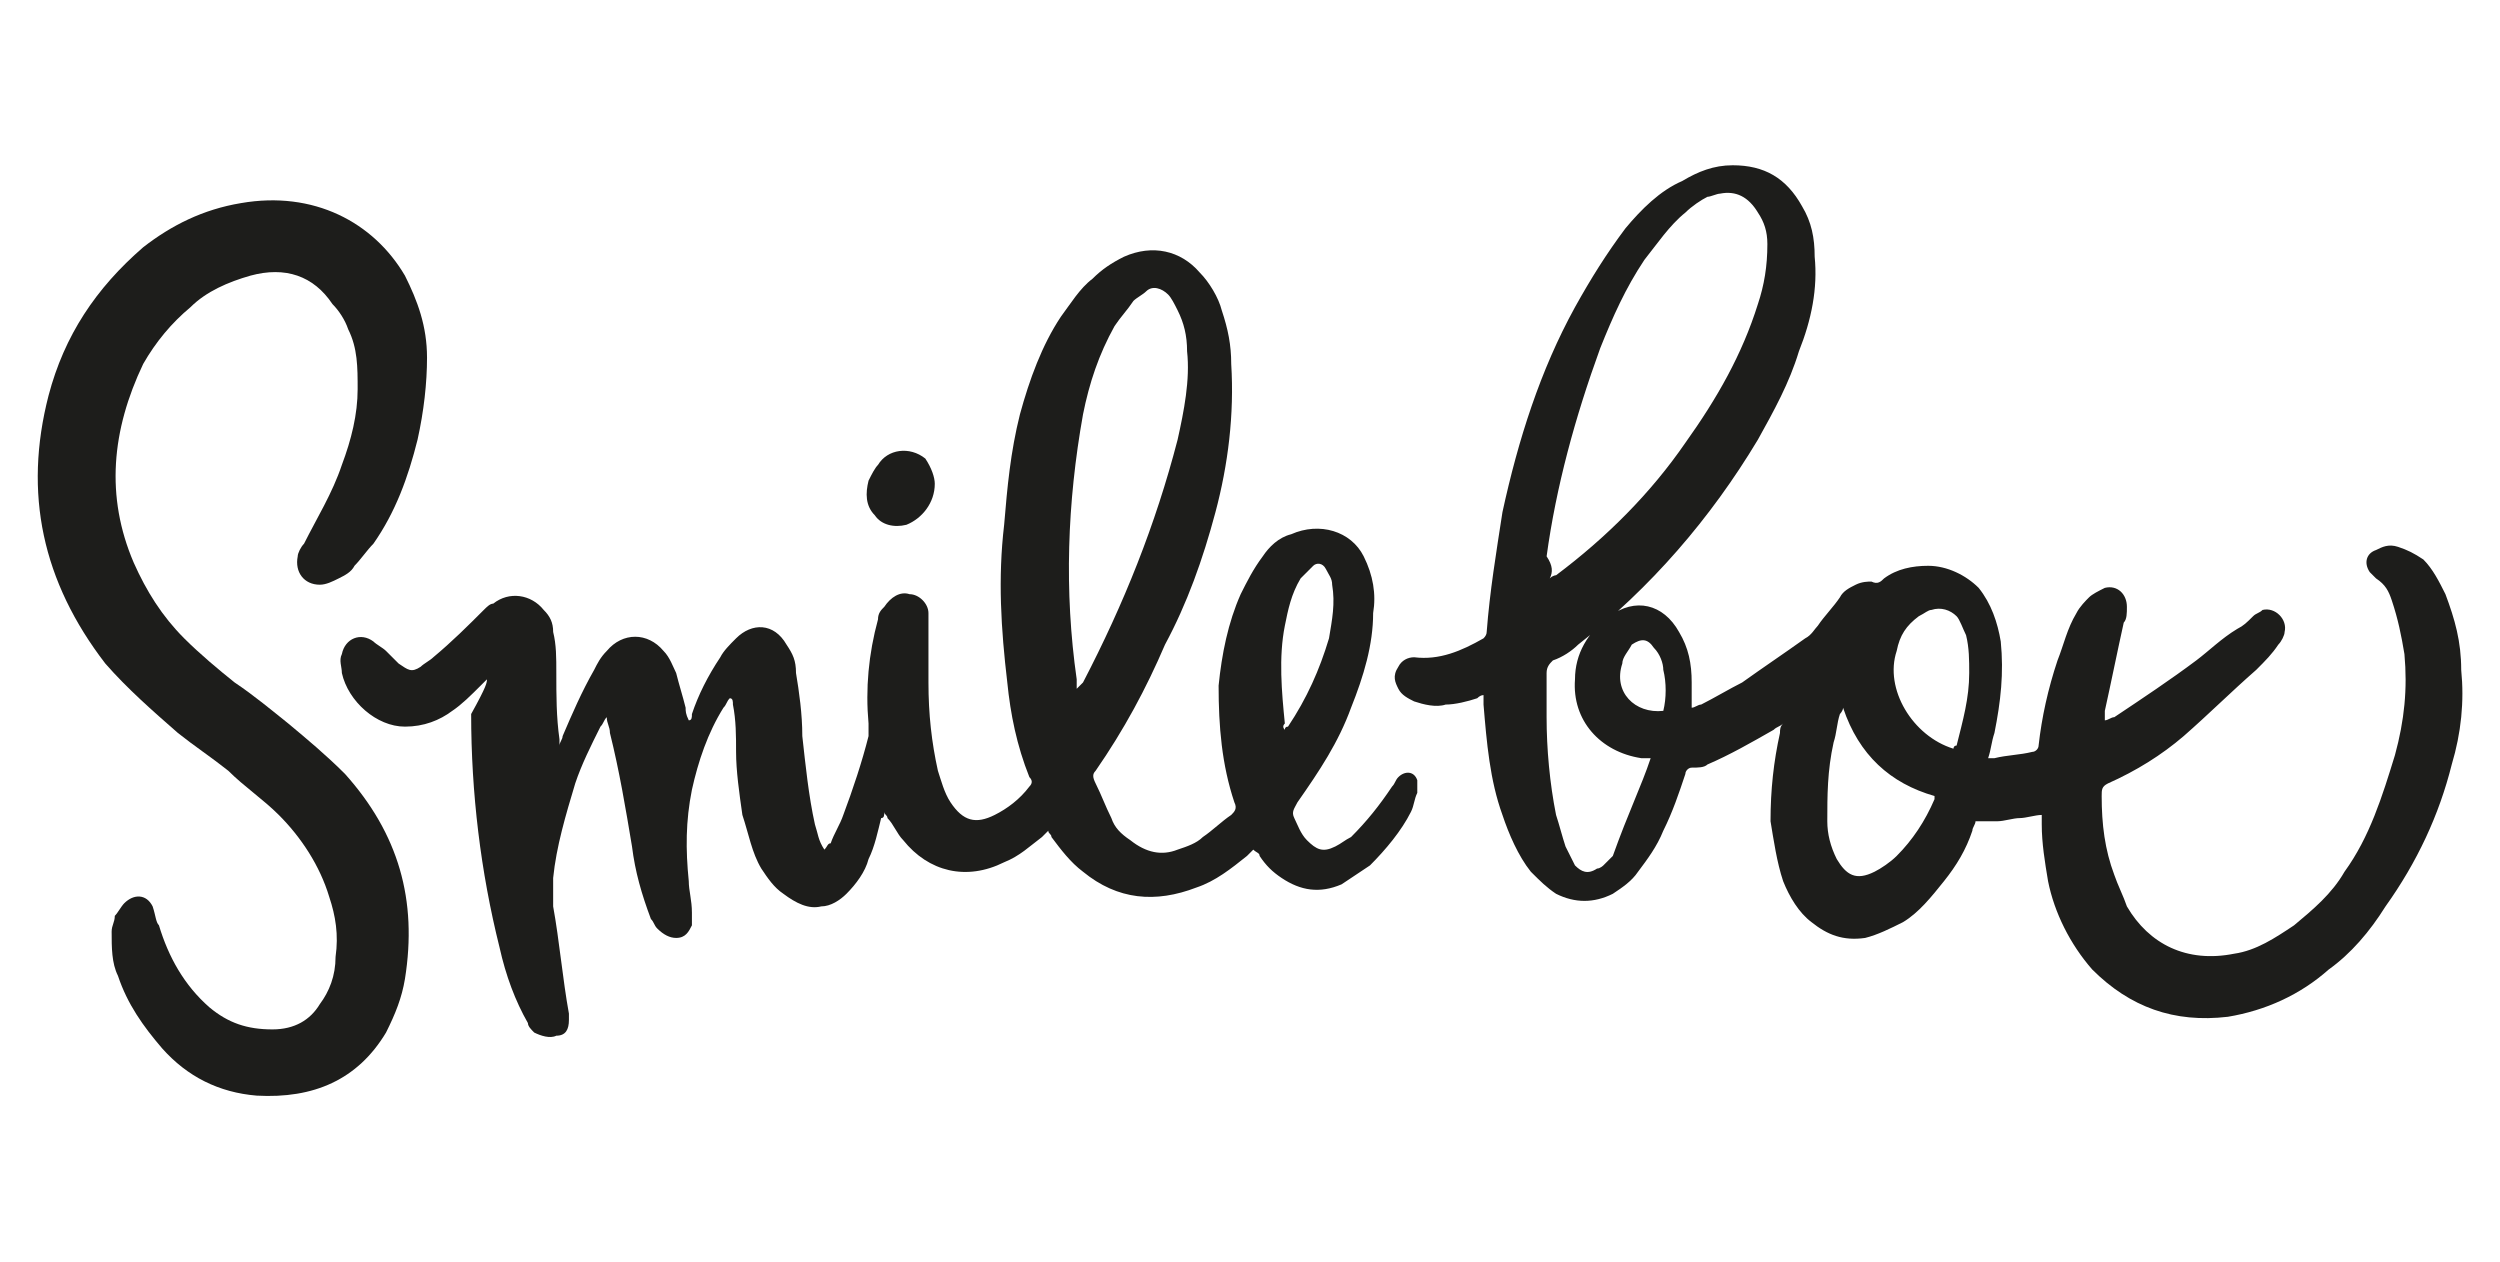
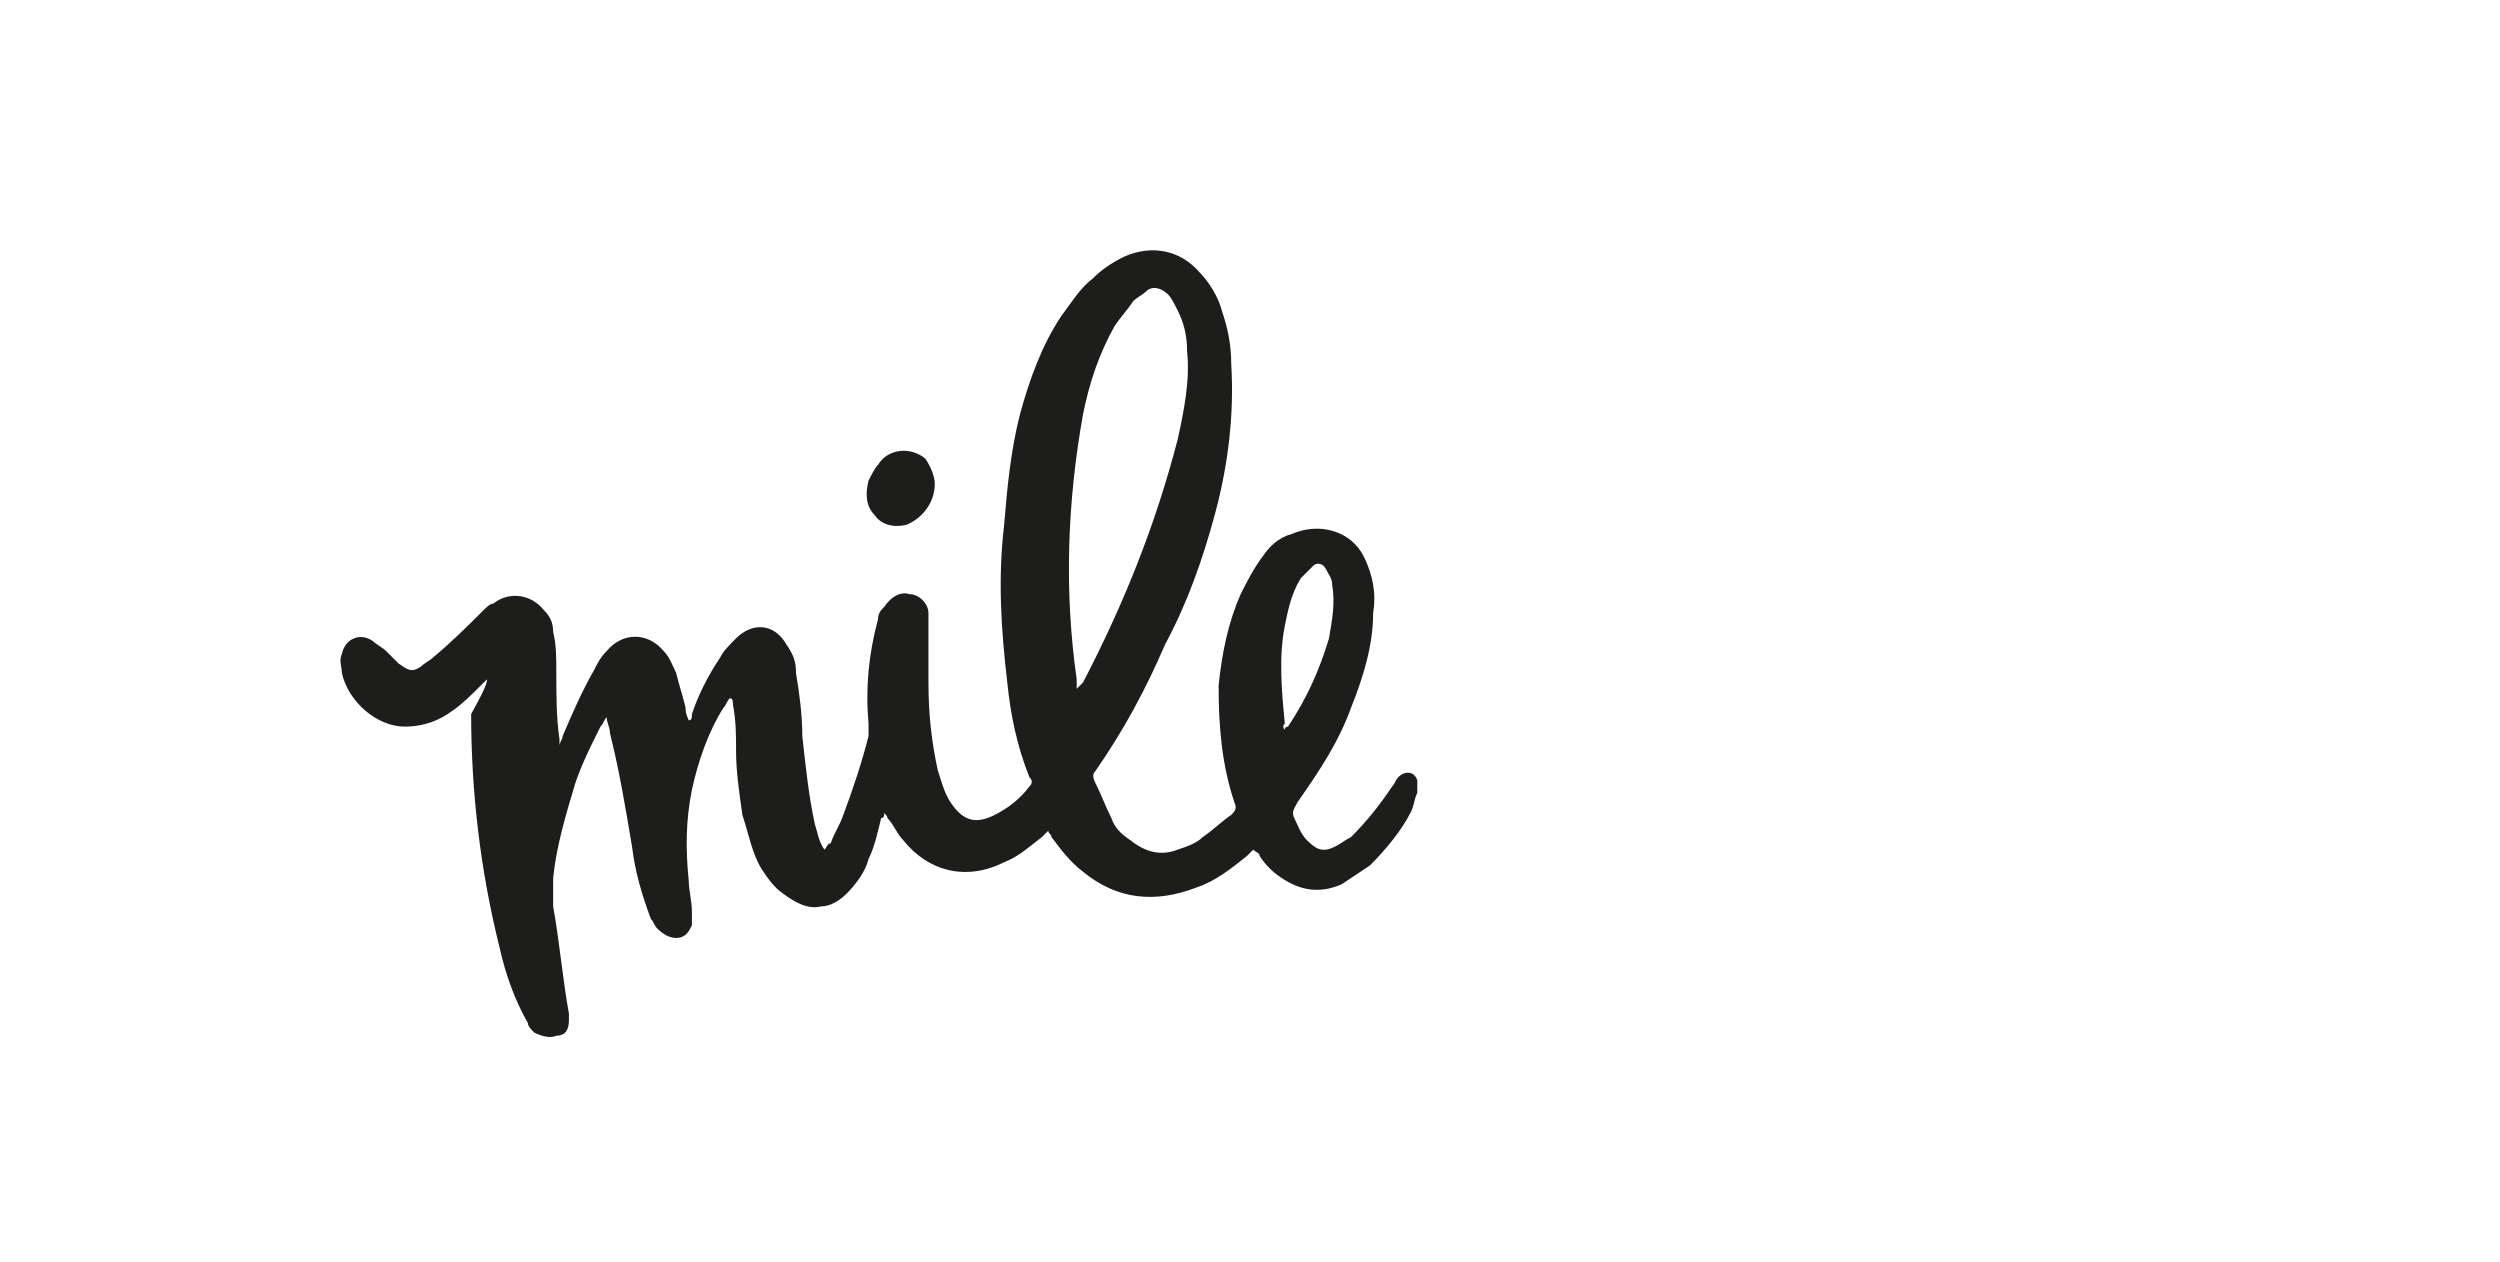
<svg xmlns="http://www.w3.org/2000/svg" id="Layer_1" viewBox="0 0 79.27 40">
  <defs>
    <style>.cls-1{fill:#1d1d1b;}</style>
  </defs>
-   <path class="cls-1" d="m52.34,24.04h-.3c-1.3-.2-2.2-1.2-2.1-2.5,0-.8.4-1.5,1.1-2,.8-.6,1.7-.4,2.2.5.3.5.4,1,.4,1.6v.8c.1,0,.2-.1.3-.1.4-.2.9-.5,1.3-.7.7-.5,1.3-.9,2-1.4.2-.1.3-.3.4-.4.2-.3.5-.6.7-.9.1-.2.3-.3.5-.4s.4-.1.5-.1c.2.1.3,0,.4-.1.4-.3.9-.4,1.4-.4.6,0,1.2.3,1.6.7.4.5.6,1.1.7,1.7.1,1,0,1.9-.2,2.9-.1.3-.1.5-.2.8h.2c.4-.1.8-.1,1.2-.2.1,0,.2-.1.2-.2.1-.9.3-1.8.6-2.7.2-.5.3-1,.6-1.5.1-.2.3-.4.4-.5s.3-.2.5-.3c.4-.1.7.2.7.6,0,.2,0,.4-.1.5-.2.9-.4,1.9-.6,2.8v.3c.1,0,.2-.1.3-.1.9-.6,1.8-1.2,2.6-1.8.4-.3.8-.7,1.3-1,.2-.1.3-.2.5-.4.1-.1.2-.1.3-.2.4-.1.8.3.7.7,0,.1-.1.3-.2.4-.2.3-.4.5-.7.8-.8.7-1.5,1.4-2.3,2.1-.7.6-1.5,1.1-2.4,1.5-.2.1-.2.2-.2.4,0,.9.1,1.7.4,2.5.1.3.3.7.4,1,.7,1.2,1.9,1.8,3.4,1.5.7-.1,1.3-.5,1.9-.9.6-.5,1.2-1,1.6-1.7.8-1.1,1.2-2.4,1.6-3.7.3-1.1.4-2.1.3-3.2-.1-.6-.2-1.1-.4-1.7-.1-.3-.2-.5-.5-.7l-.2-.2c-.2-.3-.1-.6.2-.7.2-.1.4-.2.7-.1.3.1.5.2.8.4.3.3.5.7.7,1.1.3.8.5,1.5.5,2.4.1,1,0,2-.3,3-.4,1.6-1.1,3.1-2.1,4.5-.5.8-1.1,1.5-1.8,2-.9.8-2,1.3-3.2,1.5-1.7.2-3.1-.3-4.3-1.5-.7-.8-1.2-1.8-1.4-2.8-.1-.6-.2-1.2-.2-1.8v-.3c-.2,0-.5.1-.7.1s-.5.1-.7.1h-.7c0,.1-.1.2-.1.3-.2.6-.5,1.1-.9,1.6s-.8,1-1.3,1.3c-.4.2-.8.4-1.2.5-.7.1-1.2-.1-1.7-.5-.4-.3-.7-.8-.9-1.3-.2-.6-.3-1.3-.4-1.9,0-1,.1-1.9.3-2.8,0-.1,0-.2.1-.3-.1.1-.2.1-.3.2-.7.4-1.4.8-2.1,1.1-.1.1-.3.1-.5.1-.1,0-.2.1-.2.2-.2.6-.4,1.2-.7,1.8-.2.5-.5.9-.8,1.3-.2.3-.5.5-.8.7-.6.3-1.2.3-1.8,0-.3-.2-.5-.4-.8-.7-.4-.5-.7-1.2-.9-1.8-.4-1.1-.5-2.3-.6-3.5v-.3q-.1,0-.2.1c-.3.1-.7.2-1,.2-.3.1-.7,0-1-.1-.2-.1-.4-.2-.5-.4-.1-.2-.2-.4,0-.7.1-.2.3-.3.5-.3.8.1,1.5-.2,2.2-.6q.1-.1.1-.2c.1-1.3.3-2.5.5-3.8.5-2.3,1.2-4.5,2.3-6.5.5-.9,1-1.7,1.6-2.5.5-.6,1.1-1.2,1.8-1.5.5-.3,1-.5,1.6-.5,1,0,1.7.4,2.2,1.3.3.5.4,1,.4,1.6.1,1-.1,2-.5,3-.3,1-.8,1.9-1.3,2.8-1.5,2.5-3.4,4.7-5.7,6.5-.2.2-.5.4-.8.5-.1.1-.2.2-.2.4v1.4c0,1,.1,2.1.3,3.1.1.3.2.7.3,1,.1.2.2.4.3.6.2.2.4.3.7.1.1,0,.2-.1.2-.1.1-.1.2-.2.3-.3.5-1.4.9-2.2,1.2-3.1Zm-3.2-5.7q.1,0,0,0c.1-.1.2-.1.2-.1,1.6-1.2,3-2.6,4.1-4.2,1-1.4,1.8-2.8,2.3-4.4.2-.6.3-1.2.3-1.9,0-.4-.1-.7-.3-1-.3-.5-.7-.7-1.2-.6-.1,0-.3.1-.4.1-.2.1-.5.3-.7.5-.5.4-.9,1-1.3,1.5-.6.9-1,1.8-1.4,2.8-.8,2.2-1.4,4.4-1.7,6.6.2.3.2.5.1.7Zm9.3,4.1c0,.1-.1.2-.1.2-.1.3-.1.6-.2.9-.2.9-.2,1.7-.2,2.5,0,.4.1.8.3,1.2.3.5.6.7,1.2.4.2-.1.5-.3.7-.5.5-.5.9-1.1,1.2-1.8v-.1c-1.4-.4-2.4-1.3-2.9-2.8Zm3.5,1.3s0-.1.1-.1c.2-.8.4-1.5.4-2.3,0-.4,0-.8-.1-1.2-.1-.2-.2-.5-.3-.6-.2-.2-.5-.3-.8-.2-.1,0-.2.1-.4.2-.4.3-.6.6-.7,1.1-.4,1.2.5,2.7,1.8,3.1Zm-9.2-1.2c.1-.4.1-.9,0-1.3,0-.2-.1-.5-.3-.7-.2-.3-.4-.3-.7-.1-.1.2-.3.4-.3.6-.3.9.4,1.6,1.3,1.5Z" />
  <path class="cls-1" d="m15.44,21.54q-.1.1-.2.2c-.3.3-.6.6-.9.8-.4.3-.9.5-1.5.5-.9,0-1.8-.8-2-1.7,0-.2-.1-.4,0-.6.1-.5.6-.7,1-.4.1.1.3.2.4.3.1.1.3.3.4.4.3.2.4.3.7.1.1-.1.3-.2.4-.3.6-.5,1.1-1,1.6-1.5.1-.1.2-.2.3-.2.5-.4,1.2-.3,1.6.2.2.2.3.4.3.7.1.4.1.8.1,1.3,0,.7,0,1.4.1,2.1v.2h0c0-.1.1-.2.1-.3.3-.7.6-1.4,1-2.1.1-.2.2-.4.4-.6.5-.6,1.3-.6,1.8,0,.2.2.3.5.4.7.1.4.2.7.3,1.1,0,.1,0,.2.1.4.1,0,.1-.1.1-.2.2-.6.5-1.2.9-1.8.1-.2.3-.4.5-.6.5-.5,1.2-.5,1.6.2.2.3.3.5.3.9.1.6.2,1.3.2,2,.1.9.2,1.9.4,2.8.1.3.1.5.3.8.1-.1.1-.2.2-.2.1-.3.3-.6.4-.9.3-.8.6-1.7.8-2.5v-.4c-.1-1.1,0-2.2.3-3.3,0-.2.1-.3.2-.4.2-.3.5-.5.8-.4.3,0,.6.3.6.6v2.2c0,1,.1,1.9.3,2.8.1.3.2.7.4,1,.4.6.8.7,1.4.4.4-.2.8-.5,1.1-.9.1-.1.1-.2,0-.3-.4-1-.6-2-.7-3-.2-1.7-.3-3.3-.1-5,.1-1.2.2-2.3.5-3.5.3-1.1.7-2.2,1.3-3.1.3-.4.6-.9,1-1.2.3-.3.6-.5,1-.7.9-.4,1.8-.2,2.4.5.3.3.6.8.7,1.2.2.6.3,1.1.3,1.7.1,1.6-.1,3.2-.5,4.7s-.9,2.9-1.6,4.2c-.6,1.4-1.3,2.7-2.2,4-.1.1-.1.2,0,.4.2.4.3.7.5,1.1.1.3.3.5.6.7.5.4,1,.5,1.5.3.3-.1.6-.2.8-.4.3-.2.6-.5.9-.7.1-.1.2-.2.1-.4-.4-1.2-.5-2.4-.5-3.7.1-1,.3-2,.7-2.9.2-.4.4-.8.7-1.2.2-.3.5-.6.9-.7.9-.4,1.9-.1,2.3.7.3.6.4,1.2.3,1.8,0,1-.3,2-.7,3-.4,1.1-1,2-1.7,3-.1.2-.2.3-.1.5.1.2.2.5.4.7.3.3.5.4.9.2.2-.1.3-.2.5-.3.5-.5.9-1,1.3-1.6.1-.1.1-.2.2-.3.2-.2.5-.2.6.1v.4c-.1.2-.1.4-.2.6-.3.6-.8,1.2-1.3,1.7-.3.2-.6.4-.9.6-.7.3-1.3.2-1.9-.2-.3-.2-.5-.4-.7-.7,0-.1-.1-.1-.2-.2q-.1.1-.2.2c-.5.4-1,.8-1.6,1-1.3.5-2.5.4-3.6-.5-.4-.3-.7-.7-1-1.1,0-.1-.1-.1-.1-.2q-.1.1-.2.2c-.4.3-.7.6-1.2.8-1.2.6-2.4.3-3.2-.7-.2-.2-.3-.5-.5-.7,0-.1-.1-.1-.1-.2,0,.1,0,.2-.1.2-.1.4-.2.9-.4,1.3-.1.4-.4.8-.7,1.1-.2.2-.5.4-.8.4-.4.1-.8-.1-1.2-.4-.3-.2-.5-.5-.7-.8-.3-.5-.4-1.1-.6-1.7-.1-.7-.2-1.4-.2-2,0-.5,0-1-.1-1.5,0-.1,0-.2-.1-.2-.1.1-.1.2-.2.3-.5.8-.8,1.7-1,2.6-.2,1-.2,1.9-.1,2.9,0,.3.1.6.1,1v.4c-.1.2-.2.4-.5.4-.2,0-.4-.1-.6-.3-.1-.1-.1-.2-.2-.3-.3-.8-.5-1.5-.6-2.3-.2-1.2-.4-2.4-.7-3.6,0-.2-.1-.3-.1-.5-.1.1-.1.2-.2.3-.3.6-.6,1.2-.8,1.8-.3,1-.6,2-.7,3v.9c.2,1.1.3,2.3.5,3.4v.2c0,.3-.1.5-.4.5-.2.1-.5,0-.7-.1-.1-.1-.2-.2-.2-.3-.4-.7-.7-1.5-.9-2.4-.6-2.4-.9-4.9-.9-7.4.5-.9.5-1,.5-1.1h0Zm18.7.3q.1,0,0,0,.1-.1.2-.2c1.3-2.5,2.3-5,3-7.7.2-.9.4-1.9.3-2.8,0-.5-.1-.9-.3-1.3-.1-.2-.2-.4-.3-.5-.2-.2-.5-.3-.7-.1-.1.1-.3.2-.4.3-.2.3-.4.5-.6.8-.5.9-.8,1.8-1,2.8-.5,2.8-.6,5.6-.2,8.4v.3Zm6.6,1.3q0-.1.1-.1c.6-.9,1-1.8,1.3-2.8.1-.6.2-1.1.1-1.7,0-.2-.1-.3-.2-.5-.1-.2-.3-.2-.4-.1-.1.1-.3.3-.4.4-.3.5-.4,1-.5,1.5-.2,1-.1,2.1,0,3.1q-.1.1,0,.2Z" />
-   <path class="cls-1" d="m13.54,11.34c0,.8-.1,1.7-.3,2.6-.3,1.2-.7,2.3-1.4,3.3-.2.2-.4.5-.6.7-.1.2-.3.3-.5.4s-.4.2-.6.2c-.5,0-.8-.4-.7-.9,0-.1.1-.3.2-.4.4-.8.9-1.6,1.2-2.5.3-.8.5-1.6.5-2.4,0-.7,0-1.3-.3-1.9-.1-.3-.3-.6-.5-.8-.6-.9-1.5-1.2-2.6-.9-.7.2-1.4.5-1.9,1-.6.5-1.1,1.1-1.5,1.8-1,2.1-1.2,4.2-.3,6.3.4.9.9,1.7,1.6,2.4.5.5,1.1,1,1.6,1.4.6.4,1.2.9,1.7,1.3.6.5,1.2,1,1.8,1.6,1.7,1.9,2.3,4,1.9,6.5-.1.6-.3,1.1-.6,1.7-.9,1.5-2.3,2.1-4.1,2-1.2-.1-2.2-.6-3-1.5-.6-.7-1.1-1.4-1.4-2.3-.2-.4-.2-.9-.2-1.4,0-.2.1-.3.1-.5.1-.1.2-.3.3-.4.3-.3.7-.3.9.1.1.3.1.5.2.6.3,1,.8,1.9,1.6,2.6.6.5,1.2.7,2,.7.7,0,1.2-.3,1.5-.8.3-.4.5-.9.5-1.5.1-.7,0-1.3-.2-1.9-.3-1-.9-1.9-1.6-2.6-.5-.5-1.1-.9-1.6-1.4-.5-.4-1.1-.8-1.6-1.2-.8-.7-1.6-1.4-2.3-2.2-2-2.6-2.6-5.4-1.8-8.5.5-1.9,1.5-3.4,3-4.7.9-.7,1.9-1.2,3.1-1.4,2.3-.4,4.2.6,5.2,2.3.4.8.7,1.6.7,2.6Z" />
  <path class="cls-1" d="m29.64,15.34c0,.6-.4,1.1-.9,1.3-.4.1-.8,0-1-.3-.3-.3-.3-.7-.2-1.1.1-.2.2-.4.3-.5.3-.5,1-.6,1.5-.2.2.3.3.6.3.8Z" />
</svg>